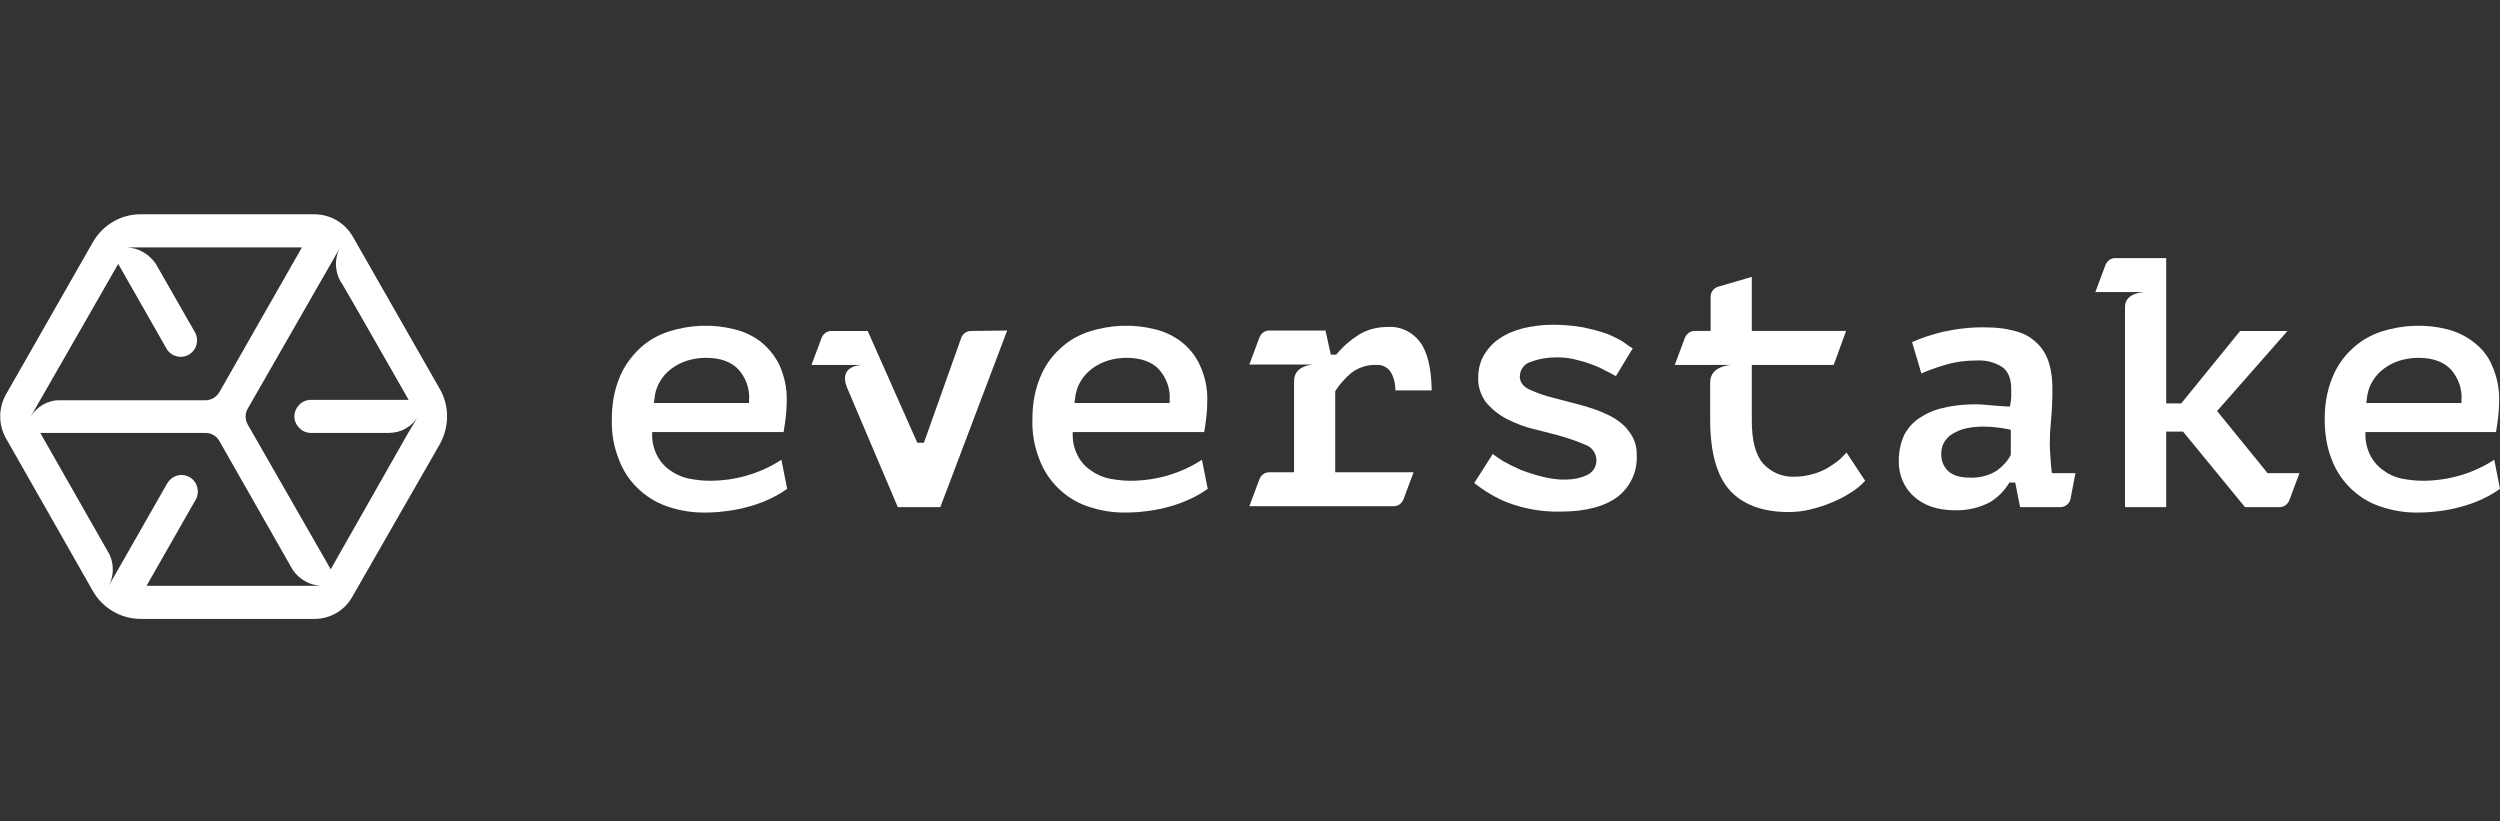
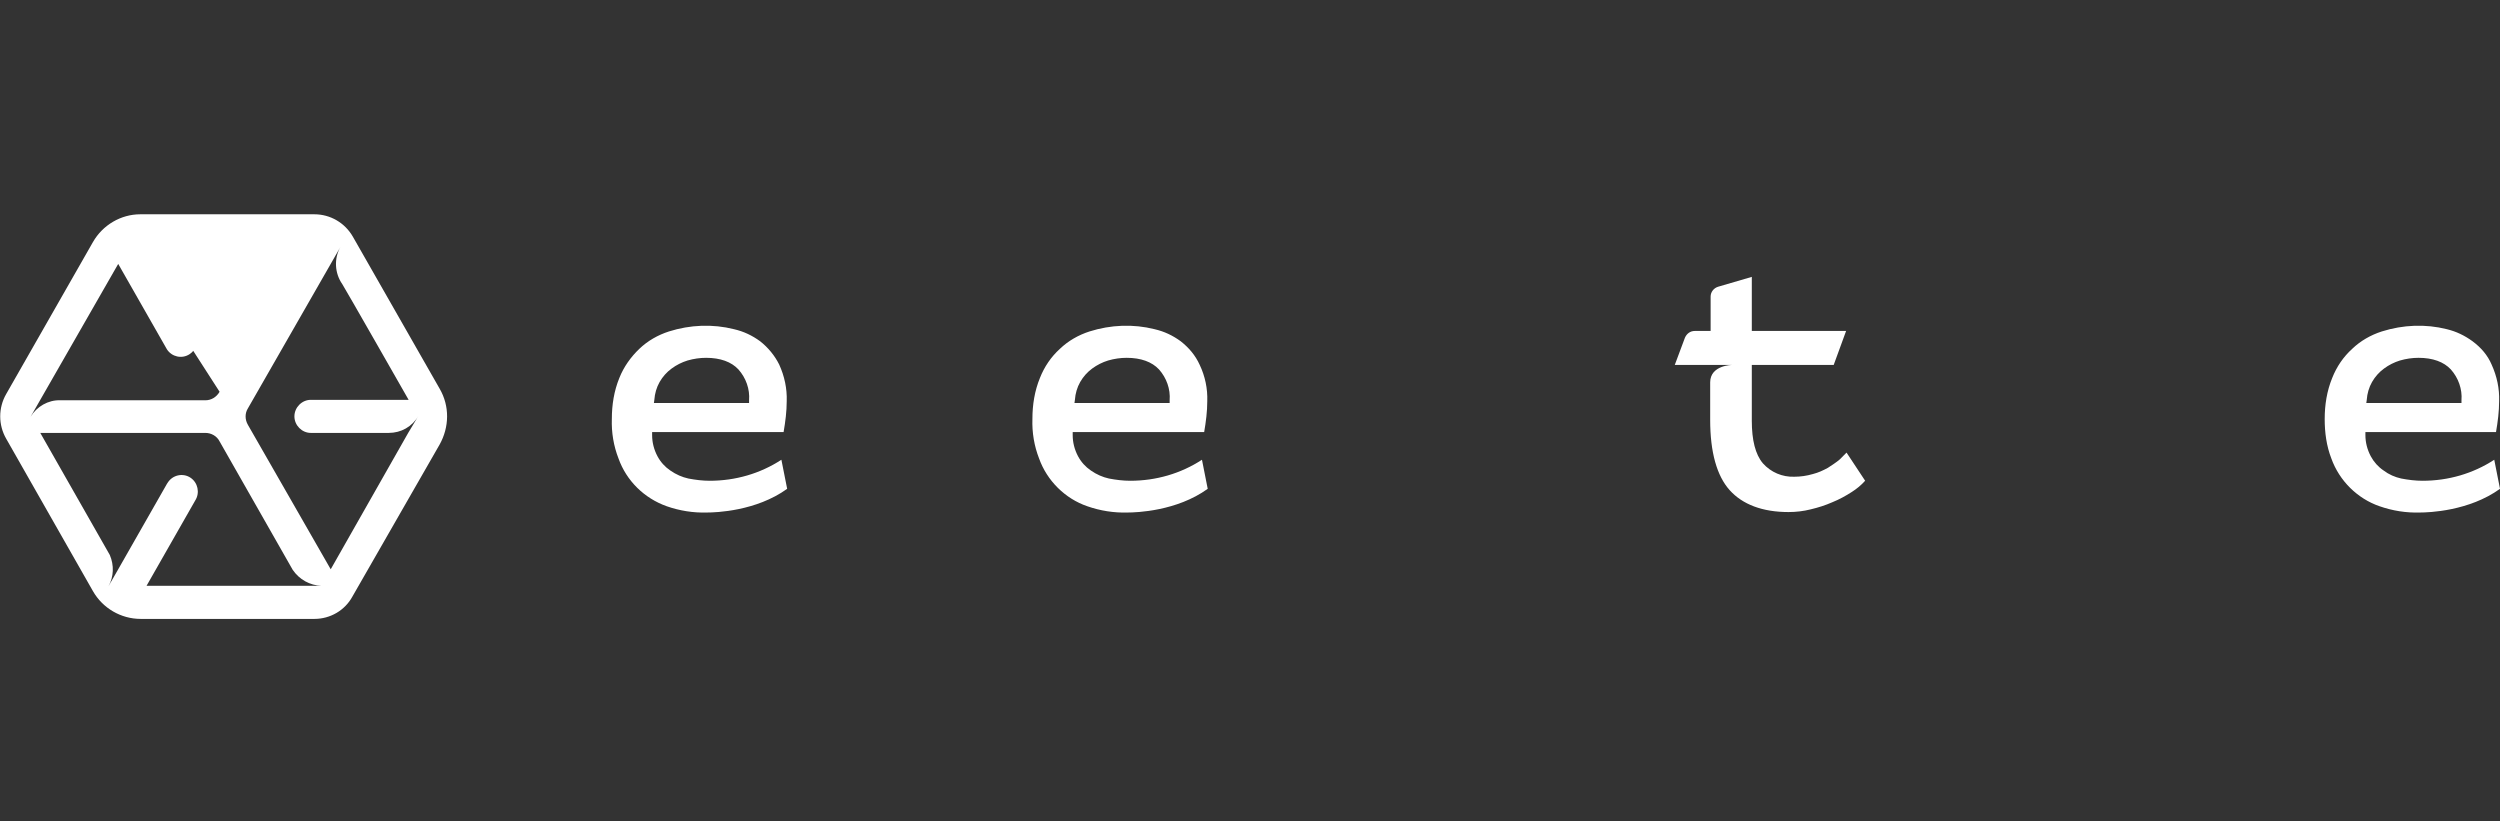
<svg xmlns="http://www.w3.org/2000/svg" width="140" height="46" viewBox="0 0 140 46" fill="none">
  <rect x="0" y="0" width="140" height="46" fill="#333333" stroke="none" />
  <g clip-path="url(#clip0_182_303)">
-     <path d="M24.619 21.765L19.759 13.252C19.313 12.476 18.495 12 17.603 12H7.859C6.768 12 5.752 12.601 5.207 13.552L0.347 22.065C-0.099 22.841 -0.099 23.793 0.347 24.569L5.207 33.107C5.752 34.058 6.768 34.659 7.884 34.659H17.603C18.495 34.659 19.313 34.183 19.735 33.407L24.619 24.894C25.164 23.918 25.189 22.741 24.619 21.765ZM1.711 23.342L2.256 22.391L6.62 14.779L9.347 19.561C9.62 19.987 10.19 20.112 10.611 19.837C11.008 19.586 11.157 19.061 10.934 18.635L8.727 14.779C8.355 14.228 7.76 13.878 7.091 13.853H16.908L12.297 21.94C12.123 22.24 11.826 22.416 11.504 22.416H3.372C2.703 22.391 2.058 22.766 1.711 23.342ZM16.933 32.806H8.206L10.934 28.024C11.206 27.598 11.082 27.023 10.661 26.747C10.239 26.472 9.669 26.597 9.396 27.023C9.372 27.048 9.372 27.073 9.347 27.098L6.62 31.88L6.074 32.831C6.372 32.305 6.397 31.654 6.149 31.079L2.256 24.243H11.504C11.826 24.243 12.148 24.419 12.297 24.719L16.388 31.905C16.76 32.456 17.355 32.781 17.999 32.806H16.933ZM22.858 24.243L18.52 31.88L13.884 23.793C13.71 23.492 13.71 23.142 13.884 22.866L18.52 14.779L19.065 13.828C18.693 14.479 18.743 15.305 19.165 15.906C19.313 16.131 22.883 22.391 22.883 22.391H17.404C16.908 22.391 16.487 22.816 16.487 23.317C16.487 23.818 16.908 24.243 17.404 24.243H21.792H21.768C22.462 24.243 23.082 23.893 23.429 23.292L22.858 24.243Z" fill="white" />
-     <path d="M77.723 18.309C77.153 18.309 76.607 18.434 76.111 18.734C75.64 19.035 75.219 19.385 74.872 19.811L74.822 19.861H74.525L74.227 18.509H71.079C70.831 18.509 70.632 18.659 70.533 18.885L69.963 20.412H73.607C73.607 20.412 72.467 20.412 72.467 21.338V26.446H71.079C70.831 26.446 70.632 26.596 70.533 26.822L69.963 28.349H78.045C78.293 28.349 78.491 28.199 78.591 27.973L79.161 26.446H74.772V21.914L74.797 21.864C75.045 21.488 75.343 21.163 75.665 20.888C76.062 20.587 76.558 20.412 77.078 20.437C77.4 20.412 77.723 20.562 77.896 20.863C78.07 21.163 78.144 21.514 78.144 21.864H80.177C80.152 20.587 79.929 19.686 79.508 19.135C79.086 18.584 78.417 18.259 77.723 18.309Z" fill="white" />
-     <path d="M90.118 23.267C89.622 23.017 89.102 22.841 88.556 22.691L86.945 22.266C86.523 22.166 86.102 22.015 85.705 21.84C85.308 21.665 85.11 21.414 85.11 21.089C85.11 20.713 85.358 20.363 85.73 20.263C86.201 20.087 86.672 20.012 87.168 20.012C87.49 20.012 87.812 20.037 88.135 20.113C88.457 20.188 88.755 20.263 89.077 20.388C89.374 20.488 89.647 20.613 89.92 20.763C90.118 20.864 90.317 20.964 90.49 21.064L91.432 19.512C91.259 19.411 91.085 19.286 90.887 19.136C90.589 18.961 90.292 18.811 89.969 18.685C89.548 18.535 89.126 18.435 88.68 18.335C88.11 18.235 87.54 18.185 86.97 18.185C86.399 18.185 85.829 18.26 85.284 18.385C84.813 18.51 84.367 18.685 83.97 18.961C83.623 19.186 83.325 19.512 83.102 19.887C82.879 20.263 82.78 20.713 82.78 21.139C82.755 21.64 82.928 22.14 83.226 22.541C83.548 22.917 83.945 23.242 84.391 23.468C84.887 23.718 85.408 23.918 85.953 24.043C86.523 24.194 87.069 24.319 87.565 24.469C87.986 24.594 88.407 24.744 88.804 24.92C89.151 25.045 89.374 25.37 89.399 25.721C89.424 26.122 89.201 26.472 88.829 26.622C88.184 26.923 87.267 26.923 86.375 26.697C85.978 26.597 85.581 26.472 85.185 26.322C84.838 26.172 84.49 25.996 84.168 25.821C83.945 25.671 83.747 25.546 83.598 25.42L82.557 27.048C83.127 27.498 83.747 27.874 84.441 28.149C85.383 28.5 86.375 28.675 87.391 28.65C88.829 28.65 89.895 28.35 90.614 27.799C91.308 27.248 91.705 26.397 91.655 25.495C91.68 24.995 91.507 24.519 91.209 24.143C90.961 23.793 90.564 23.492 90.118 23.267Z" fill="white" />
+     <path d="M24.619 21.765L19.759 13.252C19.313 12.476 18.495 12 17.603 12H7.859C6.768 12 5.752 12.601 5.207 13.552L0.347 22.065C-0.099 22.841 -0.099 23.793 0.347 24.569L5.207 33.107C5.752 34.058 6.768 34.659 7.884 34.659H17.603C18.495 34.659 19.313 34.183 19.735 33.407L24.619 24.894C25.164 23.918 25.189 22.741 24.619 21.765ZM1.711 23.342L2.256 22.391L6.62 14.779L9.347 19.561C9.62 19.987 10.19 20.112 10.611 19.837C11.008 19.586 11.157 19.061 10.934 18.635L8.727 14.779C8.355 14.228 7.76 13.878 7.091 13.853L12.297 21.94C12.123 22.24 11.826 22.416 11.504 22.416H3.372C2.703 22.391 2.058 22.766 1.711 23.342ZM16.933 32.806H8.206L10.934 28.024C11.206 27.598 11.082 27.023 10.661 26.747C10.239 26.472 9.669 26.597 9.396 27.023C9.372 27.048 9.372 27.073 9.347 27.098L6.62 31.88L6.074 32.831C6.372 32.305 6.397 31.654 6.149 31.079L2.256 24.243H11.504C11.826 24.243 12.148 24.419 12.297 24.719L16.388 31.905C16.76 32.456 17.355 32.781 17.999 32.806H16.933ZM22.858 24.243L18.52 31.88L13.884 23.793C13.71 23.492 13.71 23.142 13.884 22.866L18.52 14.779L19.065 13.828C18.693 14.479 18.743 15.305 19.165 15.906C19.313 16.131 22.883 22.391 22.883 22.391H17.404C16.908 22.391 16.487 22.816 16.487 23.317C16.487 23.818 16.908 24.243 17.404 24.243H21.792H21.768C22.462 24.243 23.082 23.893 23.429 23.292L22.858 24.243Z" fill="white" />
    <path d="M103.035 25.72C102.836 25.895 102.588 26.046 102.365 26.196C102.092 26.346 101.82 26.471 101.522 26.546C101.175 26.647 100.828 26.697 100.481 26.697C99.811 26.722 99.167 26.446 98.721 25.945C98.299 25.445 98.101 24.644 98.101 23.567V20.437H102.687L103.382 18.534H98.101V15.505L96.217 16.056C95.969 16.131 95.795 16.356 95.795 16.607V18.534H94.903C94.655 18.534 94.457 18.685 94.357 18.91L93.787 20.437H97.01C97.01 20.437 95.77 20.437 95.77 21.414V23.517C95.77 25.32 96.142 26.647 96.861 27.448C97.58 28.249 98.696 28.675 100.159 28.675C100.58 28.675 101.002 28.625 101.398 28.524C101.82 28.424 102.216 28.299 102.613 28.124C102.985 27.974 103.357 27.773 103.704 27.548C103.977 27.373 104.225 27.172 104.448 26.922L103.406 25.345L103.035 25.72Z" fill="white" />
-     <path d="M114.886 26.346C114.861 26.171 114.861 25.995 114.836 25.795C114.811 25.419 114.787 25.094 114.787 24.819C114.787 24.443 114.811 23.992 114.861 23.492C114.91 22.991 114.935 22.415 114.935 21.739C114.935 21.263 114.886 20.788 114.737 20.312C114.613 19.911 114.415 19.561 114.117 19.26C113.795 18.935 113.423 18.709 113.002 18.584C112.431 18.409 111.861 18.334 111.266 18.334C110.423 18.309 109.605 18.409 108.787 18.584C108.192 18.735 107.622 18.91 107.076 19.16L107.597 20.913C107.994 20.738 108.415 20.587 108.836 20.462C109.456 20.262 110.101 20.187 110.721 20.187C111.217 20.162 111.712 20.287 112.134 20.562C112.481 20.813 112.63 21.238 112.63 21.814V22.19C112.63 22.34 112.605 22.49 112.58 22.64L112.555 22.765H112.407C112.01 22.741 111.688 22.715 111.415 22.69C111.142 22.665 110.894 22.64 110.671 22.64C110.051 22.64 109.456 22.69 108.836 22.841C108.341 22.941 107.894 23.141 107.473 23.416C107.101 23.667 106.828 23.992 106.63 24.368C106.432 24.819 106.332 25.294 106.332 25.77C106.308 26.546 106.605 27.297 107.175 27.798C107.721 28.299 108.489 28.574 109.456 28.574C110.126 28.599 110.795 28.449 111.39 28.149C111.836 27.898 112.208 27.523 112.481 27.097L112.53 27.022H112.853L113.125 28.399H115.382C115.654 28.399 115.902 28.199 115.952 27.923L116.224 26.496H114.91L114.886 26.346ZM112.605 25.47L112.58 25.52C112.407 25.845 112.134 26.121 111.836 26.346C111.365 26.646 110.845 26.771 110.299 26.747C109.754 26.747 109.357 26.621 109.084 26.371C108.812 26.096 108.688 25.745 108.713 25.369C108.713 25.119 108.787 24.869 108.936 24.668C109.084 24.468 109.258 24.318 109.481 24.218C109.704 24.093 109.952 24.017 110.2 23.967C110.745 23.867 111.316 23.867 111.861 23.942C112.134 23.967 112.332 24.017 112.481 24.042L112.605 24.067V25.47Z" fill="white" />
-     <path d="M124.158 23.017L128.1 18.535H125.447L122.149 22.591H121.307V14.454H118.455C118.208 14.454 118.009 14.604 117.91 14.83L117.34 16.357H120.117C120.117 16.357 119.001 16.357 119.001 17.183V28.4H121.307V24.169H122.249L125.72 28.4H127.653C127.901 28.4 128.1 28.25 128.199 28.024L128.769 26.497H126.984L124.158 23.017Z" fill="white" />
-     <path d="M54.368 18.535C54.12 18.535 53.897 18.71 53.823 18.935L51.74 24.794H51.369L48.592 18.535H46.559C46.311 18.535 46.113 18.685 46.014 18.91L45.443 20.438H48.27C48.27 20.438 46.931 20.438 47.427 21.689L50.278 28.4H52.658L56.401 18.51L54.368 18.535Z" fill="white" />
    <path d="M42.568 19.111C42.122 18.786 41.651 18.561 41.105 18.435C39.915 18.135 38.651 18.185 37.461 18.561C36.841 18.761 36.271 19.086 35.8 19.537C35.329 19.988 34.932 20.538 34.684 21.165C34.387 21.891 34.263 22.667 34.263 23.468C34.238 24.219 34.362 24.97 34.635 25.671C35.081 26.923 36.073 27.9 37.337 28.35C38.056 28.601 38.825 28.726 39.593 28.701C40.089 28.701 42.345 28.626 44.081 27.374L43.758 25.746C42.568 26.523 41.18 26.923 39.742 26.923C39.345 26.923 38.949 26.873 38.552 26.798C38.205 26.723 37.858 26.573 37.535 26.347C37.238 26.147 36.99 25.872 36.816 25.546C36.618 25.171 36.519 24.77 36.519 24.369V24.194H43.882C43.981 23.618 44.056 23.042 44.056 22.466C44.081 21.765 43.932 21.064 43.634 20.413C43.386 19.913 43.014 19.462 42.568 19.111ZM41.948 22.567H36.618L36.643 22.391C36.668 22.041 36.767 21.69 36.94 21.39C37.114 21.089 37.337 20.839 37.61 20.639C37.883 20.438 38.18 20.288 38.502 20.188C38.849 20.088 39.197 20.038 39.544 20.038C40.337 20.038 40.957 20.263 41.353 20.689C41.775 21.165 41.998 21.79 41.948 22.416V22.567Z" fill="white" />
    <path d="M66.12 19.111C65.674 18.786 65.203 18.561 64.657 18.435C63.467 18.135 62.203 18.185 61.013 18.561C60.393 18.761 59.823 19.086 59.352 19.537C58.856 19.988 58.484 20.538 58.236 21.165C57.939 21.891 57.815 22.667 57.815 23.468C57.79 24.219 57.914 24.97 58.187 25.671C58.633 26.923 59.649 27.925 60.889 28.35C61.608 28.601 62.376 28.726 63.145 28.701C63.641 28.701 65.897 28.626 67.632 27.374L67.31 25.746C66.12 26.523 64.732 26.923 63.294 26.923C62.897 26.923 62.5 26.873 62.104 26.798C61.757 26.723 61.41 26.573 61.087 26.347C60.79 26.147 60.542 25.872 60.368 25.546C60.17 25.171 60.071 24.77 60.071 24.369V24.194H67.434C67.533 23.618 67.607 23.042 67.607 22.466C67.632 21.765 67.484 21.064 67.186 20.438C66.938 19.888 66.566 19.462 66.12 19.111ZM65.5 22.567H60.17L60.195 22.391C60.219 22.041 60.319 21.69 60.492 21.39C60.666 21.089 60.889 20.839 61.161 20.639C61.434 20.438 61.732 20.288 62.054 20.188C62.401 20.088 62.748 20.038 63.095 20.038C63.889 20.038 64.508 20.263 64.905 20.689C65.327 21.165 65.55 21.79 65.5 22.416V22.567Z" fill="white" />
    <path d="M138.463 19.111C138.017 18.786 137.546 18.561 137.025 18.435C135.835 18.135 134.571 18.185 133.381 18.561C132.761 18.761 132.191 19.086 131.72 19.537C131.224 19.988 130.852 20.538 130.604 21.165C130.307 21.891 130.183 22.667 130.183 23.468C130.183 24.219 130.282 24.97 130.554 25.671C131.001 26.923 132.017 27.925 133.257 28.35C133.976 28.601 134.744 28.726 135.513 28.701C136.009 28.701 138.265 28.626 140 27.374L139.678 25.746C138.488 26.523 137.1 26.923 135.662 26.923C135.265 26.923 134.868 26.873 134.472 26.798C134.125 26.723 133.777 26.573 133.48 26.347C133.182 26.147 132.935 25.872 132.761 25.546C132.563 25.171 132.463 24.77 132.463 24.369V24.194H139.777C139.876 23.618 139.951 23.042 139.951 22.466C139.975 21.765 139.827 21.064 139.529 20.413C139.306 19.888 138.934 19.462 138.463 19.111ZM137.843 22.567H132.513L132.538 22.391C132.563 22.041 132.662 21.69 132.835 21.39C133.009 21.089 133.232 20.839 133.505 20.639C133.777 20.438 134.075 20.288 134.397 20.188C134.744 20.088 135.091 20.038 135.439 20.038C136.232 20.038 136.852 20.263 137.248 20.689C137.67 21.165 137.893 21.79 137.843 22.416V22.567Z" fill="white" />
  </g>
  <defs>
    <clipPath id="clip0_182_303">
      <rect width="140" height="22.659" fill="white" transform="translate(0 12)" />
    </clipPath>
  </defs>
</svg>